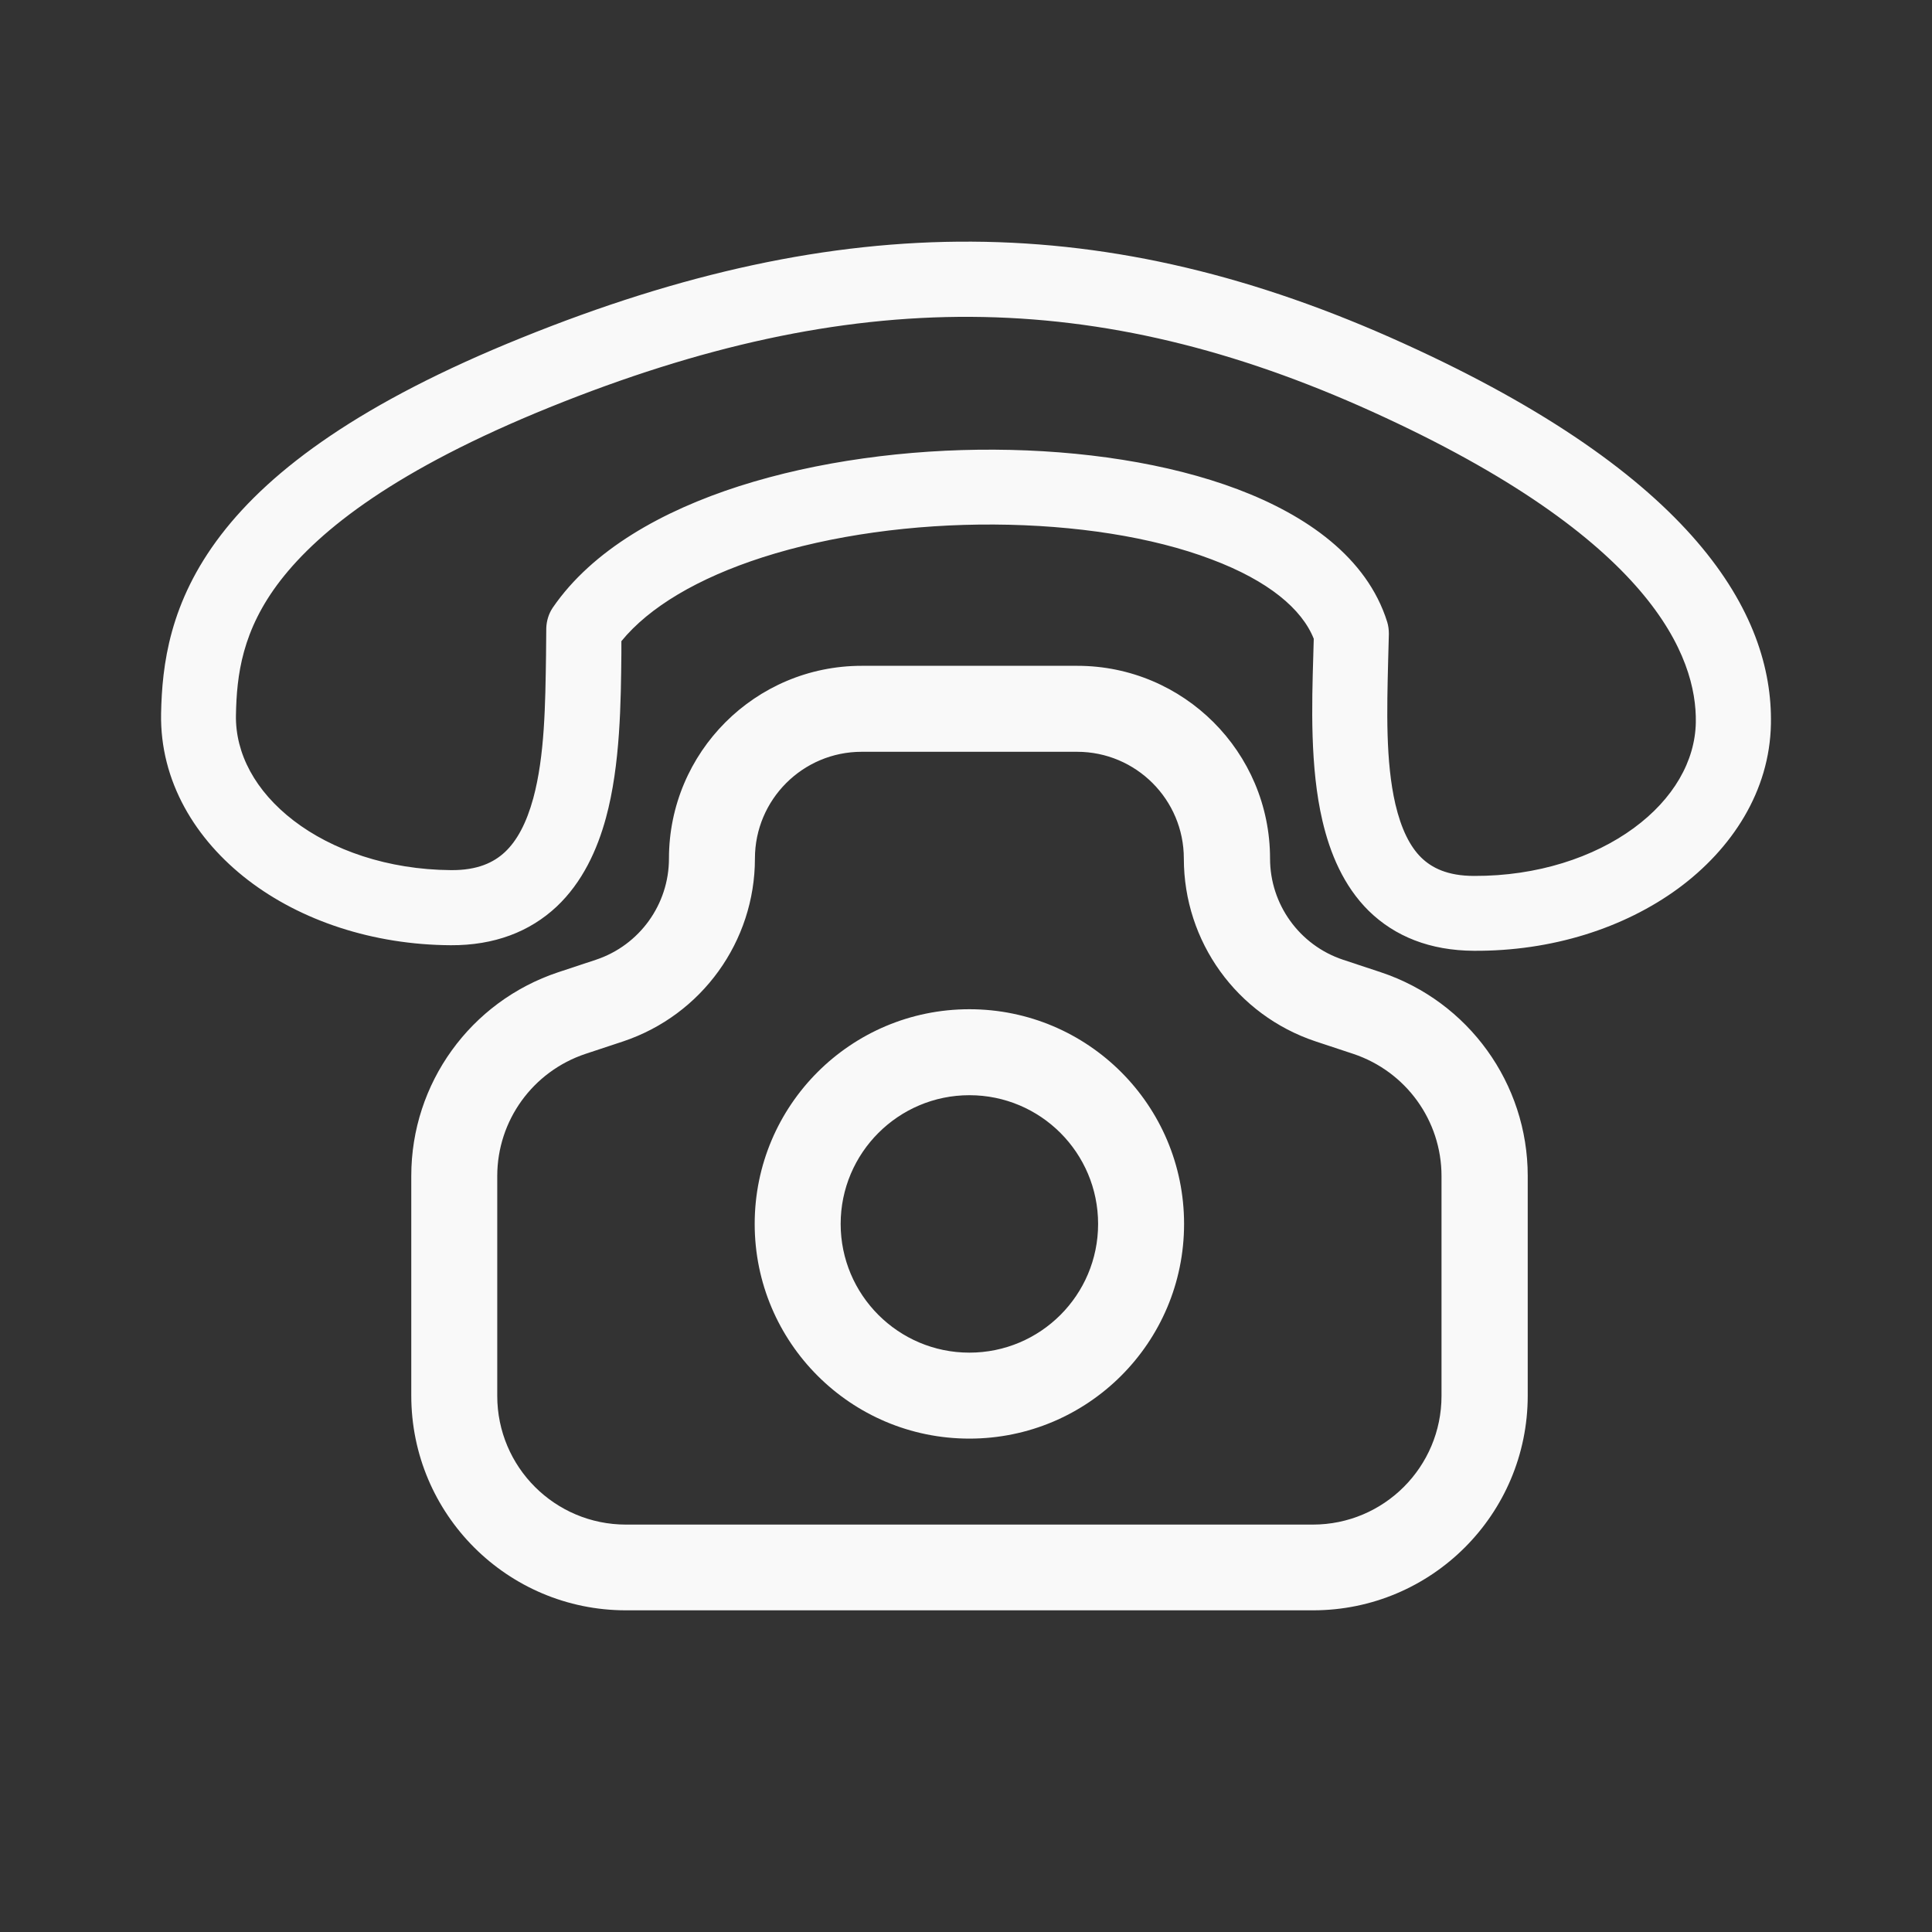
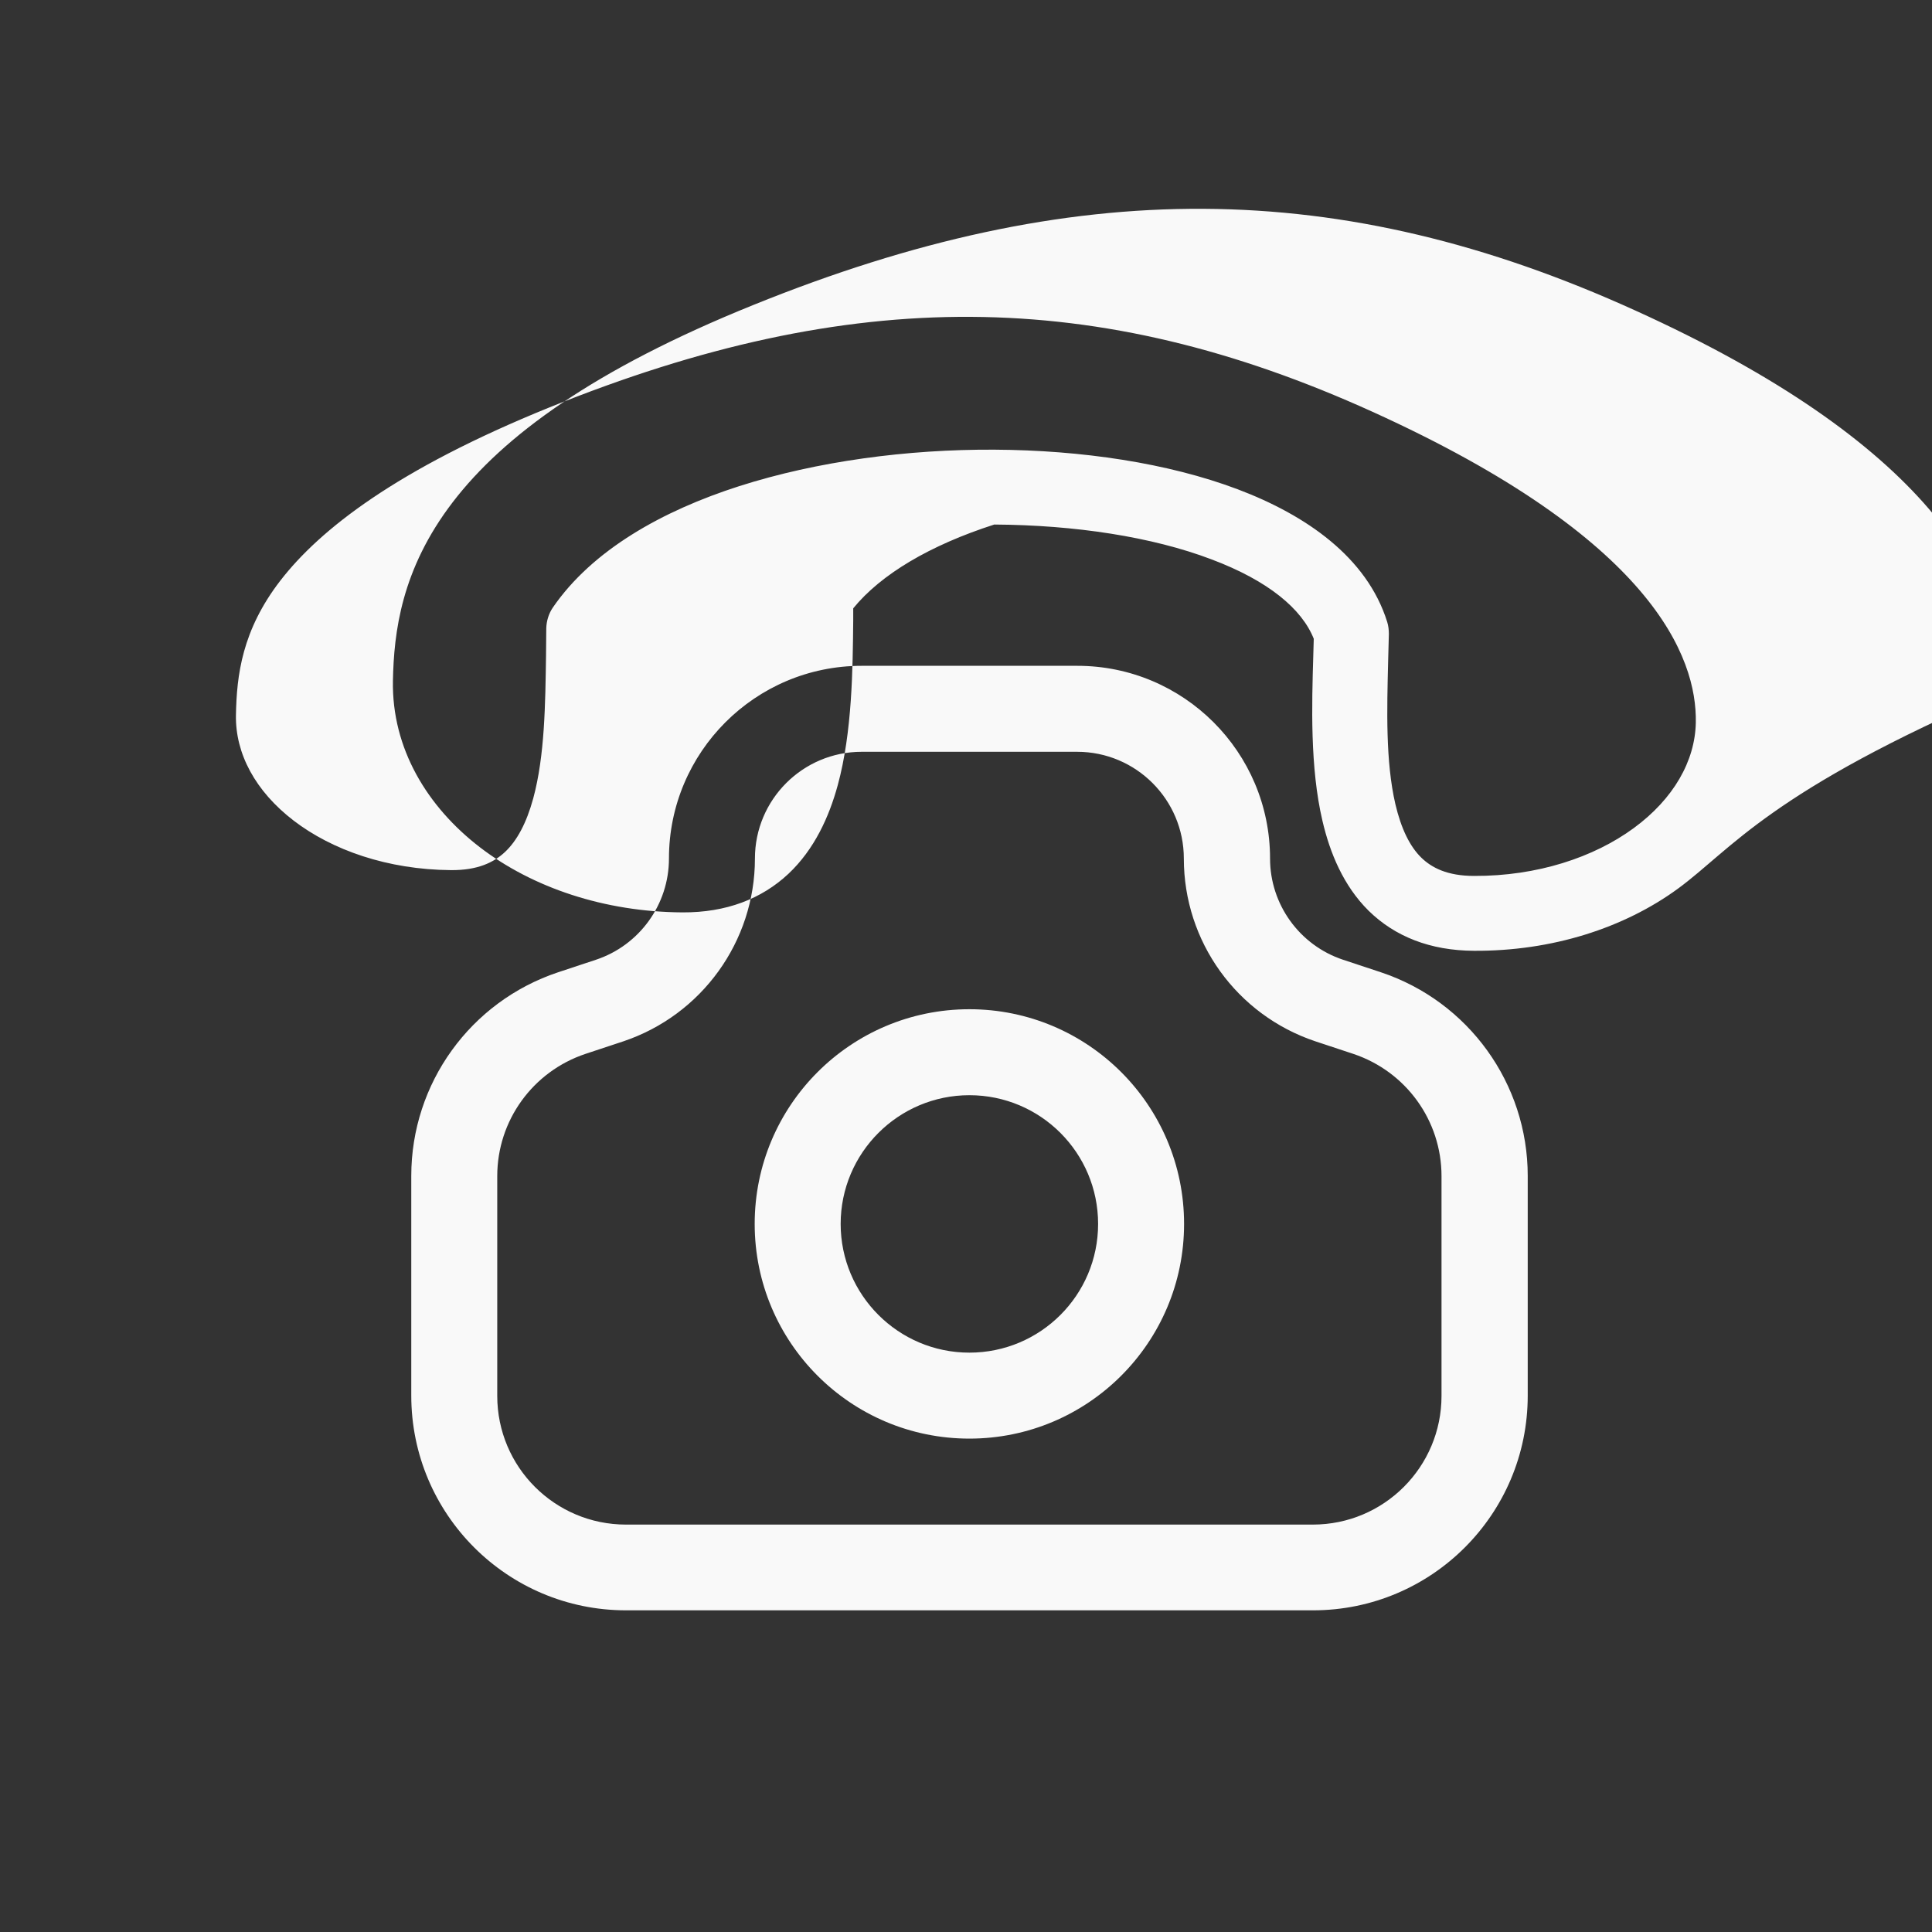
<svg xmlns="http://www.w3.org/2000/svg" version="1.1" id="Layer_1" x="0px" y="0px" viewBox="0 0 800 800" style="enable-background:new 0 0 800 800;" xml:space="preserve">
  <rect x="0" y="0" width="800" height="800" fill="#333333" stroke="none" />
  <style type="text/css"> .st0{fill-rule:evenodd;clip-rule:evenodd;fill:#F9F9F9;} </style>
-   <path class="st0" d="M676.5,342.9c16.5-12.1,25.4-27.8,25.7-43.7c0.5-27-17.7-76-133.9-128.7c-114-51.7-215.5-52.5-340.8-1.8 c-63.2,25.6-95,50.5-111.4,71.7c-15.9,20.6-18.1,39.2-18.4,55.7c-0.3,15.9,8,31.5,23.9,43.7c15.9,12.2,38.9,20.3,65.1,20.5 c11.1,0.1,17.8-3.2,22.4-7.5c5-4.7,8.9-12,11.7-22.2c4.8-17.7,5-39.1,5.3-59.3c0-3.8,0.1-7.5,0.1-11.2c0.1-3,1-6,2.7-8.5 c16.4-23.9,45.4-40.1,77.2-50.3c32.2-10.3,69.6-15.3,105.7-15.1c36,0.2,71.8,5.5,100.7,16.4c28.3,10.7,53.5,28.1,61.9,54.9 c0.5,1.6,0.7,3.3,0.7,5c-0.1,3.7-0.2,7.4-0.3,11.2c-0.5,20.2-1.1,41.6,3,59.3c2.4,10.2,6,17.5,10.7,22.1c4.3,4.2,10.8,7.6,21.9,7.6 C636.6,362.8,660,355,676.5,342.9z M694.9,367.9c-22.4,16.4-52.3,26-84.6,25.8c-18.1-0.1-32.7-5.9-43.6-16.6 c-10.4-10.3-16-23.9-19.1-37.2c-5.2-22.1-4.4-48.3-3.8-68.3c0.1-2.5,0.1-4.9,0.2-7.1c-4.9-12.3-18.7-24-42.4-32.9 c-24.5-9.3-56.4-14.2-89.9-14.4c-33.4-0.2-67.4,4.4-96,13.6c-26.7,8.6-46.9,20.6-58.4,34.7l0,5c-0.2,20-0.4,46.2-6.4,68.2 c-3.6,13.2-9.7,26.6-20.4,36.7c-11.1,10.4-25.8,16.1-43.9,16c-32.3-0.2-62-10.2-83.8-26.9c-21.9-16.8-36.6-41-36.1-69 c0.4-20,3.4-46.1,24.8-74c21-27.4,58.5-55,124.4-81.6c132.6-53.7,243-53.3,365.3,2.3c120.2,54.5,153,111.8,152.1,157.6 C732.8,327.6,717.2,351.5,694.9,367.9z M277,355.5c0-44,35.7-79.8,79.8-79.8h89.3c44,0,79.8,35.7,79.8,79.8 c0,19,12.2,35.9,30.2,41.9l15.7,5.2c36.3,12.1,60.8,46.1,60.8,84.3v91c0,49.1-39.8,88.9-88.9,88.9H259.2 c-49.1,0-88.9-39.8-88.9-88.9v-91c0-38.3,24.5-72.2,60.8-84.3l15.7-5.2C264.8,391.4,277,374.5,277,355.5z M356.8,311.3 c-24.4,0-44.2,19.8-44.2,44.2c0,34.3-22,64.8-54.5,75.7l-15.7,5.2c-21.8,7.3-36.5,27.6-36.5,50.6v91c0,29.5,23.9,53.3,53.3,53.3 h284.4c29.5,0,53.3-23.9,53.3-53.3v-91c0-23-14.7-43.3-36.5-50.6l-15.7-5.2c-32.6-10.9-54.5-41.3-54.5-75.7 c0-24.4-19.8-44.2-44.2-44.2H356.8z M348.1,506.8c0-29.4,23.9-53.3,53.3-53.3c29.5,0,53.3,23.9,53.3,53.3 c0,29.5-23.9,53.3-53.3,53.3C372,560.1,348.1,536.2,348.1,506.8z M401.4,417.9c-49.1,0-88.9,39.8-88.9,88.9 c0,49.1,39.8,88.9,88.9,88.9s88.9-39.8,88.9-88.9C490.3,457.7,450.5,417.9,401.4,417.9z" />
+   <path class="st0" d="M676.5,342.9c16.5-12.1,25.4-27.8,25.7-43.7c0.5-27-17.7-76-133.9-128.7c-114-51.7-215.5-52.5-340.8-1.8 c-63.2,25.6-95,50.5-111.4,71.7c-15.9,20.6-18.1,39.2-18.4,55.7c-0.3,15.9,8,31.5,23.9,43.7c15.9,12.2,38.9,20.3,65.1,20.5 c11.1,0.1,17.8-3.2,22.4-7.5c5-4.7,8.9-12,11.7-22.2c4.8-17.7,5-39.1,5.3-59.3c0-3.8,0.1-7.5,0.1-11.2c0.1-3,1-6,2.7-8.5 c16.4-23.9,45.4-40.1,77.2-50.3c32.2-10.3,69.6-15.3,105.7-15.1c36,0.2,71.8,5.5,100.7,16.4c28.3,10.7,53.5,28.1,61.9,54.9 c0.5,1.6,0.7,3.3,0.7,5c-0.1,3.7-0.2,7.4-0.3,11.2c-0.5,20.2-1.1,41.6,3,59.3c2.4,10.2,6,17.5,10.7,22.1c4.3,4.2,10.8,7.6,21.9,7.6 C636.6,362.8,660,355,676.5,342.9z M694.9,367.9c-22.4,16.4-52.3,26-84.6,25.8c-18.1-0.1-32.7-5.9-43.6-16.6 c-10.4-10.3-16-23.9-19.1-37.2c-5.2-22.1-4.4-48.3-3.8-68.3c0.1-2.5,0.1-4.9,0.2-7.1c-4.9-12.3-18.7-24-42.4-32.9 c-24.5-9.3-56.4-14.2-89.9-14.4c-26.7,8.6-46.9,20.6-58.4,34.7l0,5c-0.2,20-0.4,46.2-6.4,68.2 c-3.6,13.2-9.7,26.6-20.4,36.7c-11.1,10.4-25.8,16.1-43.9,16c-32.3-0.2-62-10.2-83.8-26.9c-21.9-16.8-36.6-41-36.1-69 c0.4-20,3.4-46.1,24.8-74c21-27.4,58.5-55,124.4-81.6c132.6-53.7,243-53.3,365.3,2.3c120.2,54.5,153,111.8,152.1,157.6 C732.8,327.6,717.2,351.5,694.9,367.9z M277,355.5c0-44,35.7-79.8,79.8-79.8h89.3c44,0,79.8,35.7,79.8,79.8 c0,19,12.2,35.9,30.2,41.9l15.7,5.2c36.3,12.1,60.8,46.1,60.8,84.3v91c0,49.1-39.8,88.9-88.9,88.9H259.2 c-49.1,0-88.9-39.8-88.9-88.9v-91c0-38.3,24.5-72.2,60.8-84.3l15.7-5.2C264.8,391.4,277,374.5,277,355.5z M356.8,311.3 c-24.4,0-44.2,19.8-44.2,44.2c0,34.3-22,64.8-54.5,75.7l-15.7,5.2c-21.8,7.3-36.5,27.6-36.5,50.6v91c0,29.5,23.9,53.3,53.3,53.3 h284.4c29.5,0,53.3-23.9,53.3-53.3v-91c0-23-14.7-43.3-36.5-50.6l-15.7-5.2c-32.6-10.9-54.5-41.3-54.5-75.7 c0-24.4-19.8-44.2-44.2-44.2H356.8z M348.1,506.8c0-29.4,23.9-53.3,53.3-53.3c29.5,0,53.3,23.9,53.3,53.3 c0,29.5-23.9,53.3-53.3,53.3C372,560.1,348.1,536.2,348.1,506.8z M401.4,417.9c-49.1,0-88.9,39.8-88.9,88.9 c0,49.1,39.8,88.9,88.9,88.9s88.9-39.8,88.9-88.9C490.3,457.7,450.5,417.9,401.4,417.9z" />
</svg>